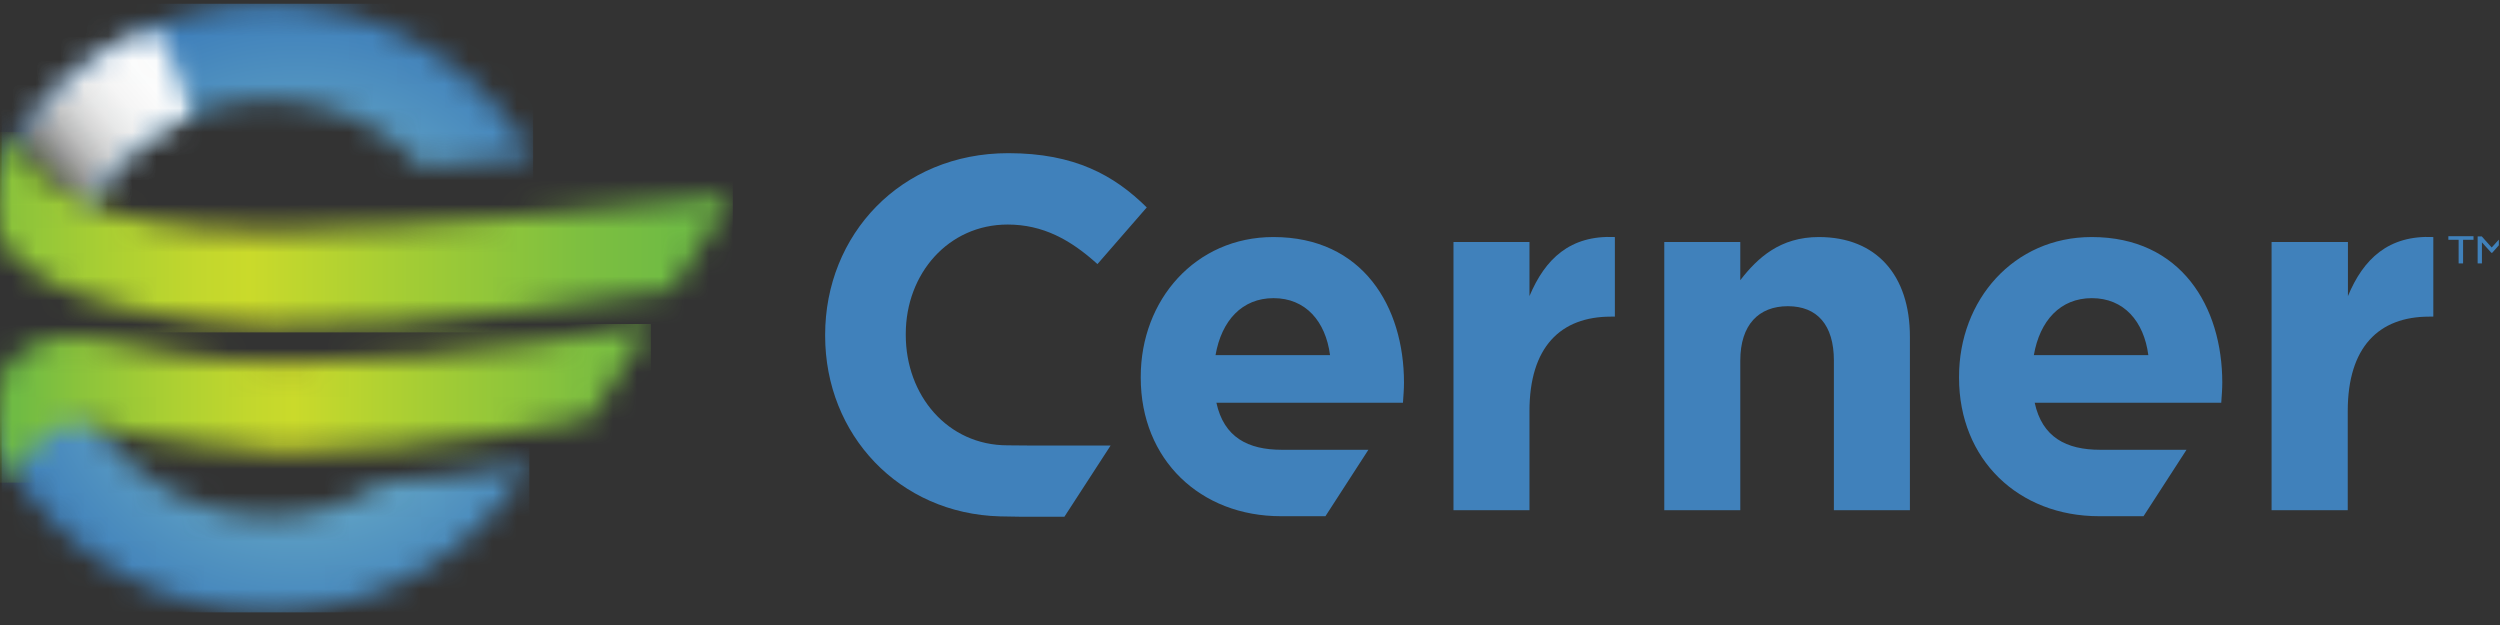
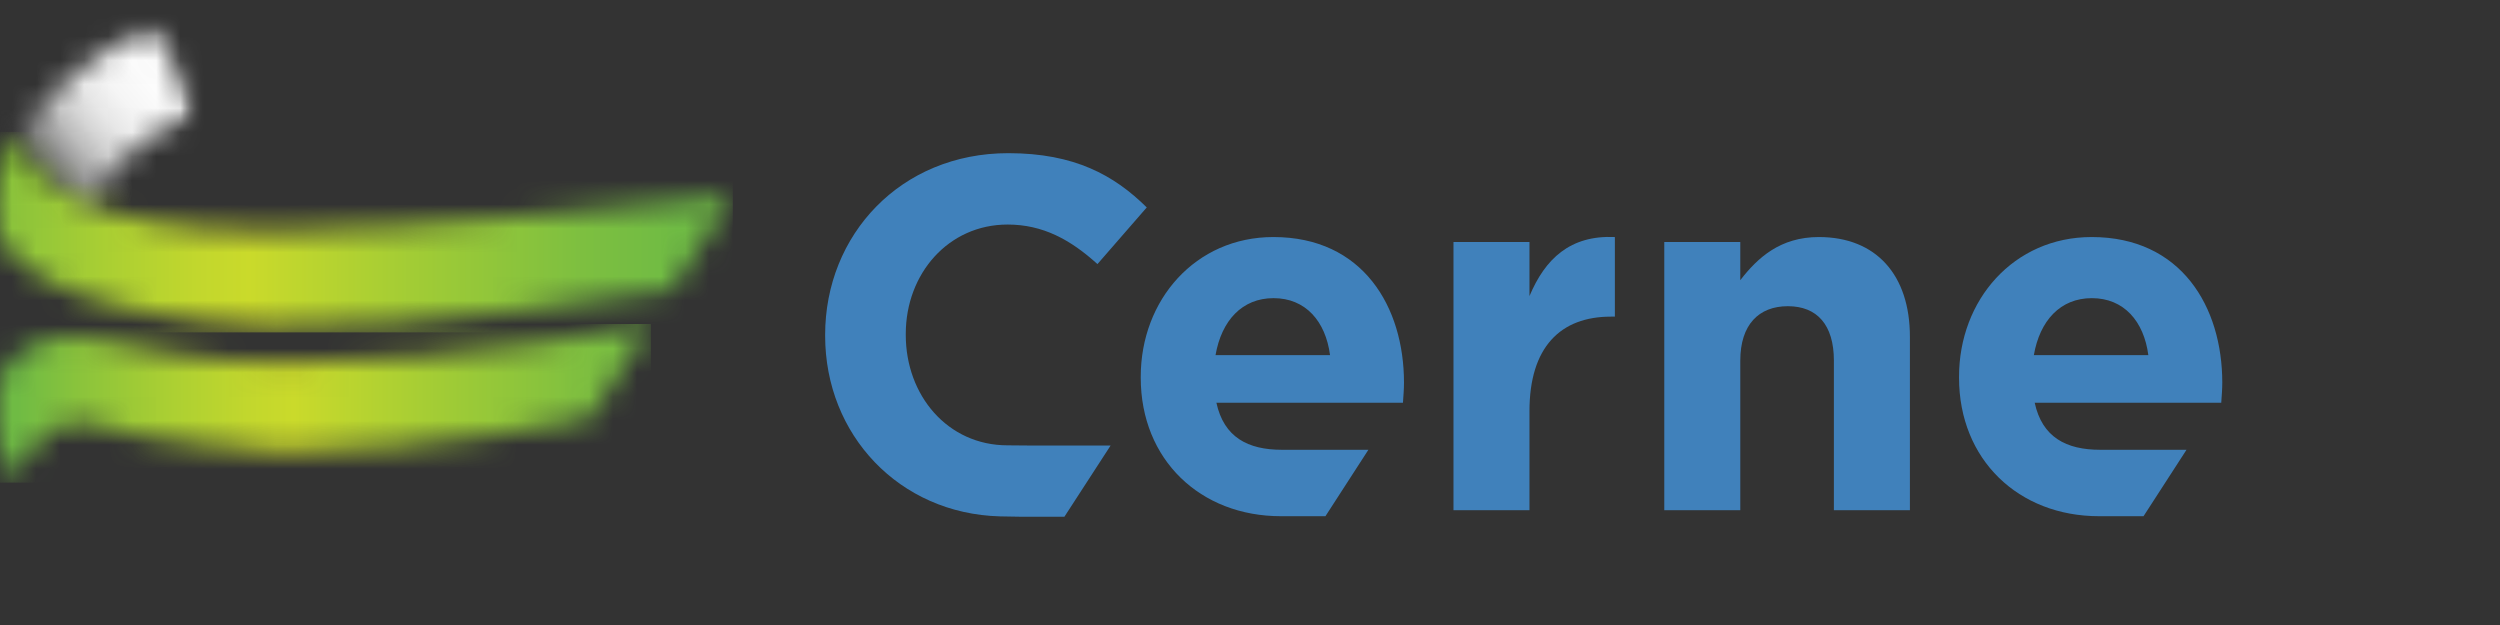
<svg xmlns="http://www.w3.org/2000/svg" width="104" height="26" viewBox="0 0 104 26" fill="none">
  <rect x="0" y="0" width="104" height="26" fill="#333333" stroke="none" />
  <g clip-path="url(#clip0_16376_3706)">
    <mask id="mask0_16376_3706" style="mask-type:luminance" maskUnits="userSpaceOnUse" x="0" y="0" width="23" height="10">
      <path d="M0.398 6.251C0.284 6.444 0.191 6.636 0.106 6.828L0.07 6.913L0.576 8.359L3.061 9.861L3.168 9.605C4.485 6.287 7.639 4.144 11.206 4.144C13.598 4.144 15.827 5.105 17.479 6.849L17.55 6.921H17.6L22.185 6.543C19.935 2.599 15.727 0.149 11.206 0.149C6.685 0.149 2.719 2.428 0.398 6.244" fill="white" />
    </mask>
    <g mask="url(#mask0_16376_3706)">
-       <path d="M0.07 0.156H22.178V9.861H0.07V0.156Z" fill="url(#paint0_radial_16376_3706)" />
-     </g>
+       </g>
    <mask id="mask1_16376_3706" style="mask-type:luminance" maskUnits="userSpaceOnUse" x="0" y="1" width="9" height="9">
      <path d="M0.057 1.068H8.095V9.861H0.057V1.068Z" fill="white" />
    </mask>
    <g mask="url(#mask1_16376_3706)">
      <mask id="mask2_16376_3706" style="mask-type:luminance" maskUnits="userSpaceOnUse" x="0" y="1" width="9" height="9">
        <path d="M0.384 6.251C0.27 6.444 0.178 6.636 0.092 6.828L0.057 6.914L0.562 8.359L3.047 9.861L3.147 9.605C4.065 7.291 5.874 5.554 8.095 4.706L6.436 1.068C3.958 2.072 1.83 3.859 0.377 6.251" fill="white" />
      </mask>
      <g mask="url(#mask2_16376_3706)">
        <path d="M-4.271 4.705L4.777 -2.888L12.429 6.232L3.381 13.824L-4.271 4.705Z" fill="url(#paint1_linear_16376_3706)" />
      </g>
    </g>
    <path d="M56.932 18.711H53.329C51.912 18.711 50.915 18.192 50.602 16.753H58.363C58.384 16.461 58.406 16.169 58.406 15.92C58.406 12.759 56.697 9.861 52.973 9.861C49.726 9.861 47.455 12.481 47.455 15.671V15.714C47.455 19.124 49.933 21.474 53.286 21.474H55.138L56.925 18.711H56.932ZM52.98 12.403C54.312 12.403 55.145 13.364 55.33 14.774H50.566C50.816 13.336 51.67 12.403 52.98 12.403Z" fill="#4081BB" />
    <path d="M60.465 10.068H63.626V12.318C64.274 10.772 65.314 9.776 67.179 9.861V13.172H67.015C64.915 13.172 63.626 14.439 63.626 17.102V21.225H60.465V10.068Z" fill="#4081BB" />
    <path d="M90.973 18.711H87.37C85.953 18.711 84.956 18.192 84.643 16.753H92.404C92.425 16.461 92.447 16.169 92.447 15.92C92.447 12.759 90.738 9.861 87.014 9.861C83.767 9.861 81.496 12.481 81.496 15.671V15.714C81.496 19.124 83.974 21.474 87.32 21.474H89.171L90.959 18.711H90.973ZM87.021 12.403C88.353 12.403 89.186 13.364 89.371 14.774H84.608C84.857 13.336 85.711 12.403 87.021 12.403Z" fill="#4081BB" />
-     <path d="M94.505 10.068H97.674V12.318C98.314 10.772 99.361 9.776 101.226 9.861V13.172H101.056C98.955 13.172 97.666 14.439 97.666 17.102V21.225H94.498V10.068H94.505Z" fill="#4081BB" />
    <path d="M72.396 15.002C72.396 13.507 73.165 12.738 74.375 12.738C75.585 12.738 76.29 13.507 76.29 15.002V21.225H79.452V14.005C79.452 11.449 78.056 9.861 75.664 9.861C74.062 9.861 73.122 10.716 72.396 11.655V10.068H69.234V21.225H72.396V15.002Z" fill="#4081BB" />
    <path d="M42.742 18.533H46.202L44.28 21.495H42.4L41.596 21.481C37.409 21.367 34.326 18.092 34.326 13.969V13.927C34.326 9.776 37.459 6.372 41.945 6.372C44.7 6.372 46.352 7.291 47.705 8.629L45.654 10.986C44.529 9.968 43.383 9.341 41.916 9.341C39.453 9.341 37.68 11.385 37.68 13.891V13.934C37.68 16.44 39.41 18.526 41.916 18.526" fill="#4081BB" />
    <mask id="mask3_16376_3706" style="mask-type:luminance" maskUnits="userSpaceOnUse" x="0" y="15" width="23" height="11">
-       <path d="M0.576 17.273L0.07 18.718L0.106 18.804C0.184 18.996 0.284 19.188 0.398 19.381C2.719 23.197 6.756 25.475 11.199 25.475C15.642 25.475 19.736 23.14 22.014 19.345C20.156 19.765 17.137 19.986 15.941 20.064C14.545 20.99 12.915 21.488 11.199 21.488C7.632 21.488 4.478 19.345 3.16 16.027L3.054 15.771L0.569 17.273H0.576Z" fill="white" />
-     </mask>
+       </mask>
    <g mask="url(#mask3_16376_3706)">
      <path d="M0.07 15.771H22.021V25.475H0.07V15.771Z" fill="url(#paint2_radial_16376_3706)" />
    </g>
    <mask id="mask4_16376_3706" style="mask-type:luminance" maskUnits="userSpaceOnUse" x="-1" y="5" width="32" height="9">
      <path d="M-0.271 8.523C-0.271 8.523 -0.271 8.573 -0.271 8.594C-0.285 9.384 -0.022 10.068 0.527 10.623C0.527 10.623 2.264 13.172 11.328 13.578C16.867 13.827 27.939 12.076 27.939 12.076L30.495 8.131C30.495 8.131 16.703 9.626 11.413 9.626C3.182 9.626 1.623 7.205 1.623 7.205C0.776 6.365 0.847 5.482 0.847 5.482C0.405 6.08 -0.25 7.049 -0.271 8.516" fill="white" />
    </mask>
    <g mask="url(#mask4_16376_3706)">
      <path d="M-0.293 5.489H30.487V13.827H-0.293V5.489Z" fill="url(#paint3_linear_16376_3706)" />
    </g>
    <mask id="mask5_16376_3706" style="mask-type:luminance" maskUnits="userSpaceOnUse" x="-1" y="13" width="29" height="8">
      <path d="M11.976 15.094C8.23 15.094 5.61 14.446 3.916 14.076C2.178 13.699 0.954 14.546 0.527 14.945C-0.05 15.479 -0.285 16.184 -0.271 16.974V17.045C-0.25 18.512 0.406 19.48 0.847 20.078C0.847 20.078 0.769 19.203 1.623 18.355C1.623 18.355 2.691 17.244 3.837 17.657C5.71 18.391 11.79 18.797 11.79 18.797C17.864 18.797 24.528 17.422 24.528 17.422L27.077 13.478C27.077 13.478 19.152 15.087 11.976 15.087" fill="white" />
    </mask>
    <g mask="url(#mask5_16376_3706)">
      <path d="M-0.293 13.478H27.076V20.078H-0.293V13.478Z" fill="url(#paint4_linear_16376_3706)" />
    </g>
-     <path d="M101.852 9.826H102.898V9.975H102.464V10.958H102.279V9.975H101.852V9.826Z" fill="#4081BB" />
-     <path d="M104.074 9.833H104.245V10.958H104.06V10.082L103.676 10.516H103.64L103.248 10.082V10.958H103.07V9.833H103.241L103.654 10.296L104.074 9.833Z" fill="#4081BB" />
  </g>
  <defs>
    <radialGradient id="paint0_radial_16376_3706" cx="0" cy="0" r="1" gradientUnits="userSpaceOnUse" gradientTransform="translate(12.39 13.622) scale(12.998 12.998)">
      <stop stop-color="#8FD3D2" />
      <stop offset="0.44" stop-color="#6AACC7" />
      <stop offset="1" stop-color="#4081BB" />
    </radialGradient>
    <linearGradient id="paint1_linear_16376_3706" x1="8.538" y1="2.198" x2="1.495" y2="8.107" gradientUnits="userSpaceOnUse">
      <stop stop-color="white" />
      <stop offset="0.28" stop-color="#FCFCFC" />
      <stop offset="0.42" stop-color="#F5F5F5" />
      <stop offset="0.53" stop-color="#E8E8E8" />
      <stop offset="0.62" stop-color="#D5D5D5" />
      <stop offset="0.7" stop-color="#BDBDBD" />
      <stop offset="0.77" stop-color="#9F9F9F" />
      <stop offset="0.84" stop-color="#7B7B7B" />
      <stop offset="0.91" stop-color="#525252" />
      <stop offset="0.97" stop-color="#242424" />
      <stop offset="1" stop-color="#070707" />
    </linearGradient>
    <radialGradient id="paint2_radial_16376_3706" cx="0" cy="0" r="1" gradientUnits="userSpaceOnUse" gradientTransform="translate(12.39 13.622) scale(12.998 12.998)">
      <stop stop-color="#8FD3D2" />
      <stop offset="0.44" stop-color="#6AACC7" />
      <stop offset="1" stop-color="#4081BB" />
    </radialGradient>
    <linearGradient id="paint3_linear_16376_3706" x1="-2.55" y1="8.283" x2="28.226" y2="8.283" gradientUnits="userSpaceOnUse">
      <stop stop-color="#6FBB44" />
      <stop offset="0.1" stop-color="#8CC43B" />
      <stop offset="0.24" stop-color="#ADD032" />
      <stop offset="0.35" stop-color="#C2D72D" />
      <stop offset="0.42" stop-color="#CADA2B" />
      <stop offset="0.64" stop-color="#A2CC35" />
      <stop offset="0.87" stop-color="#7DBF40" />
      <stop offset="1" stop-color="#6FBB44" />
    </linearGradient>
    <linearGradient id="paint4_linear_16376_3706" x1="0.736" y1="17.414" x2="28.094" y2="17.414" gradientUnits="userSpaceOnUse">
      <stop stop-color="#6FBB44" />
      <stop offset="0.1" stop-color="#8CC43B" />
      <stop offset="0.24" stop-color="#ADD032" />
      <stop offset="0.35" stop-color="#C2D72D" />
      <stop offset="0.42" stop-color="#CADA2B" />
      <stop offset="0.64" stop-color="#A2CC35" />
      <stop offset="0.87" stop-color="#7DBF40" />
      <stop offset="1" stop-color="#6FBB44" />
    </linearGradient>
    <clipPath id="clip0_16376_3706">
      <rect width="103.952" height="25.632" fill="white" />
    </clipPath>
  </defs>
</svg>